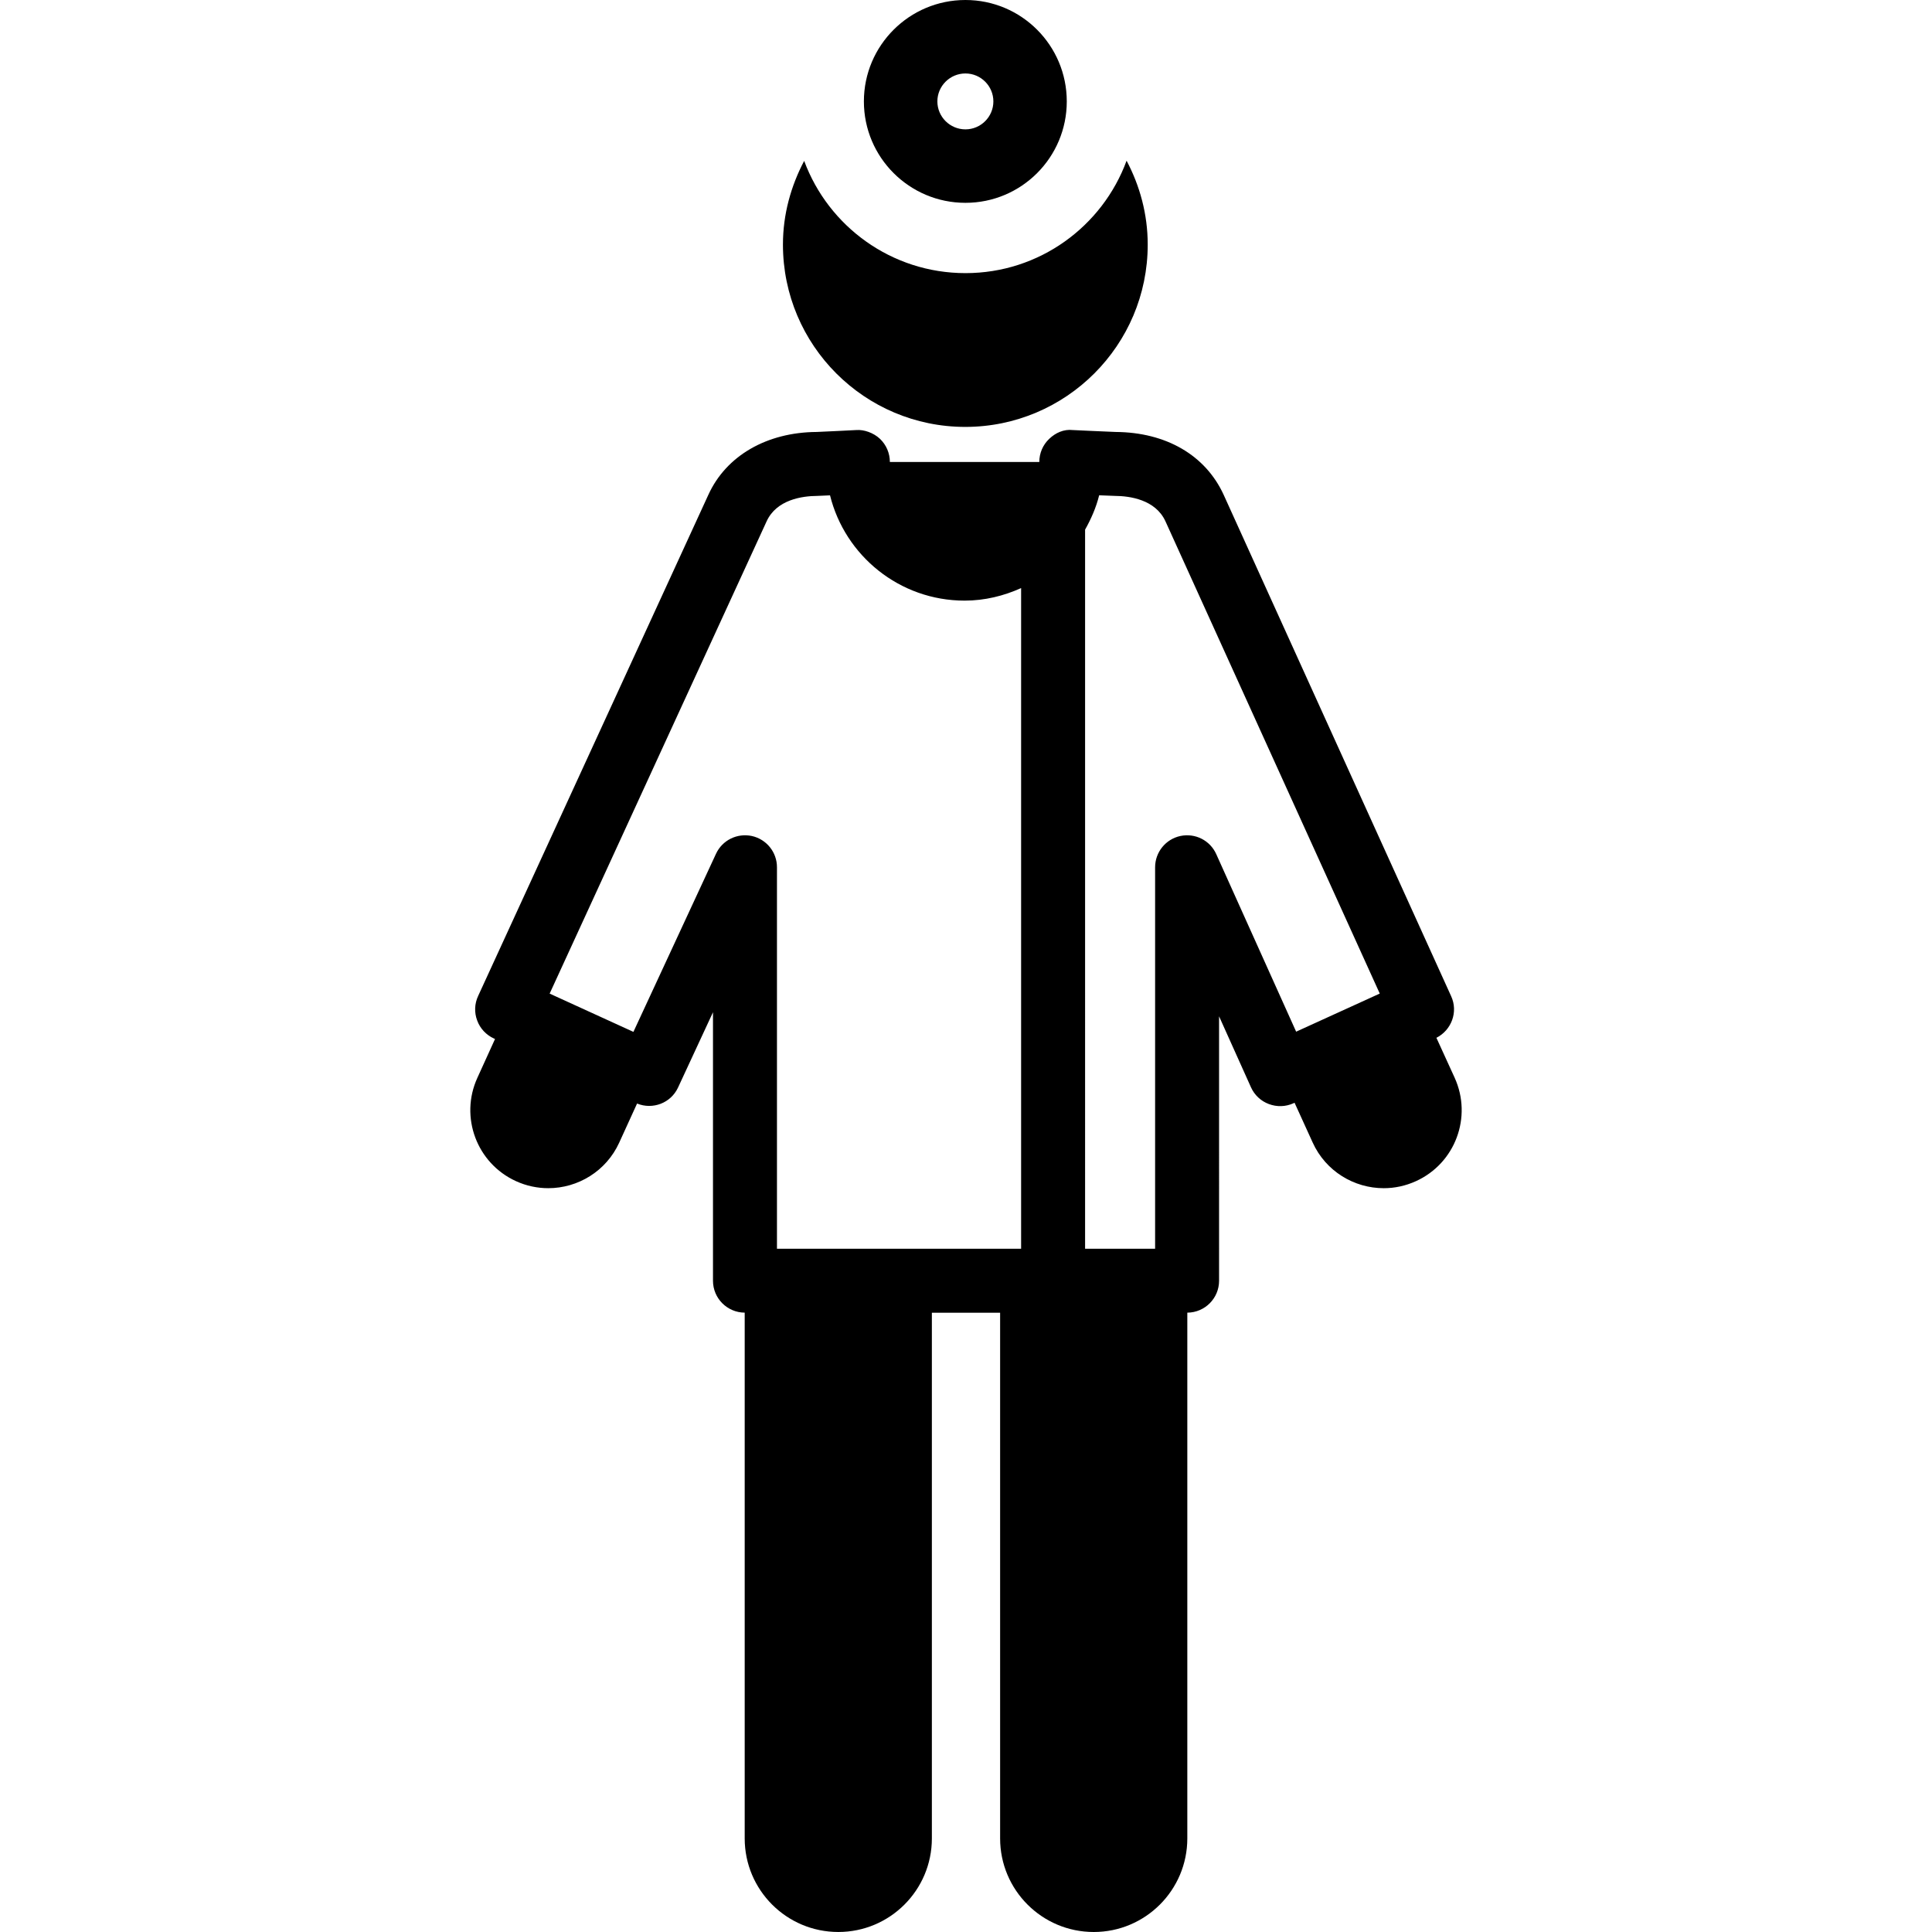
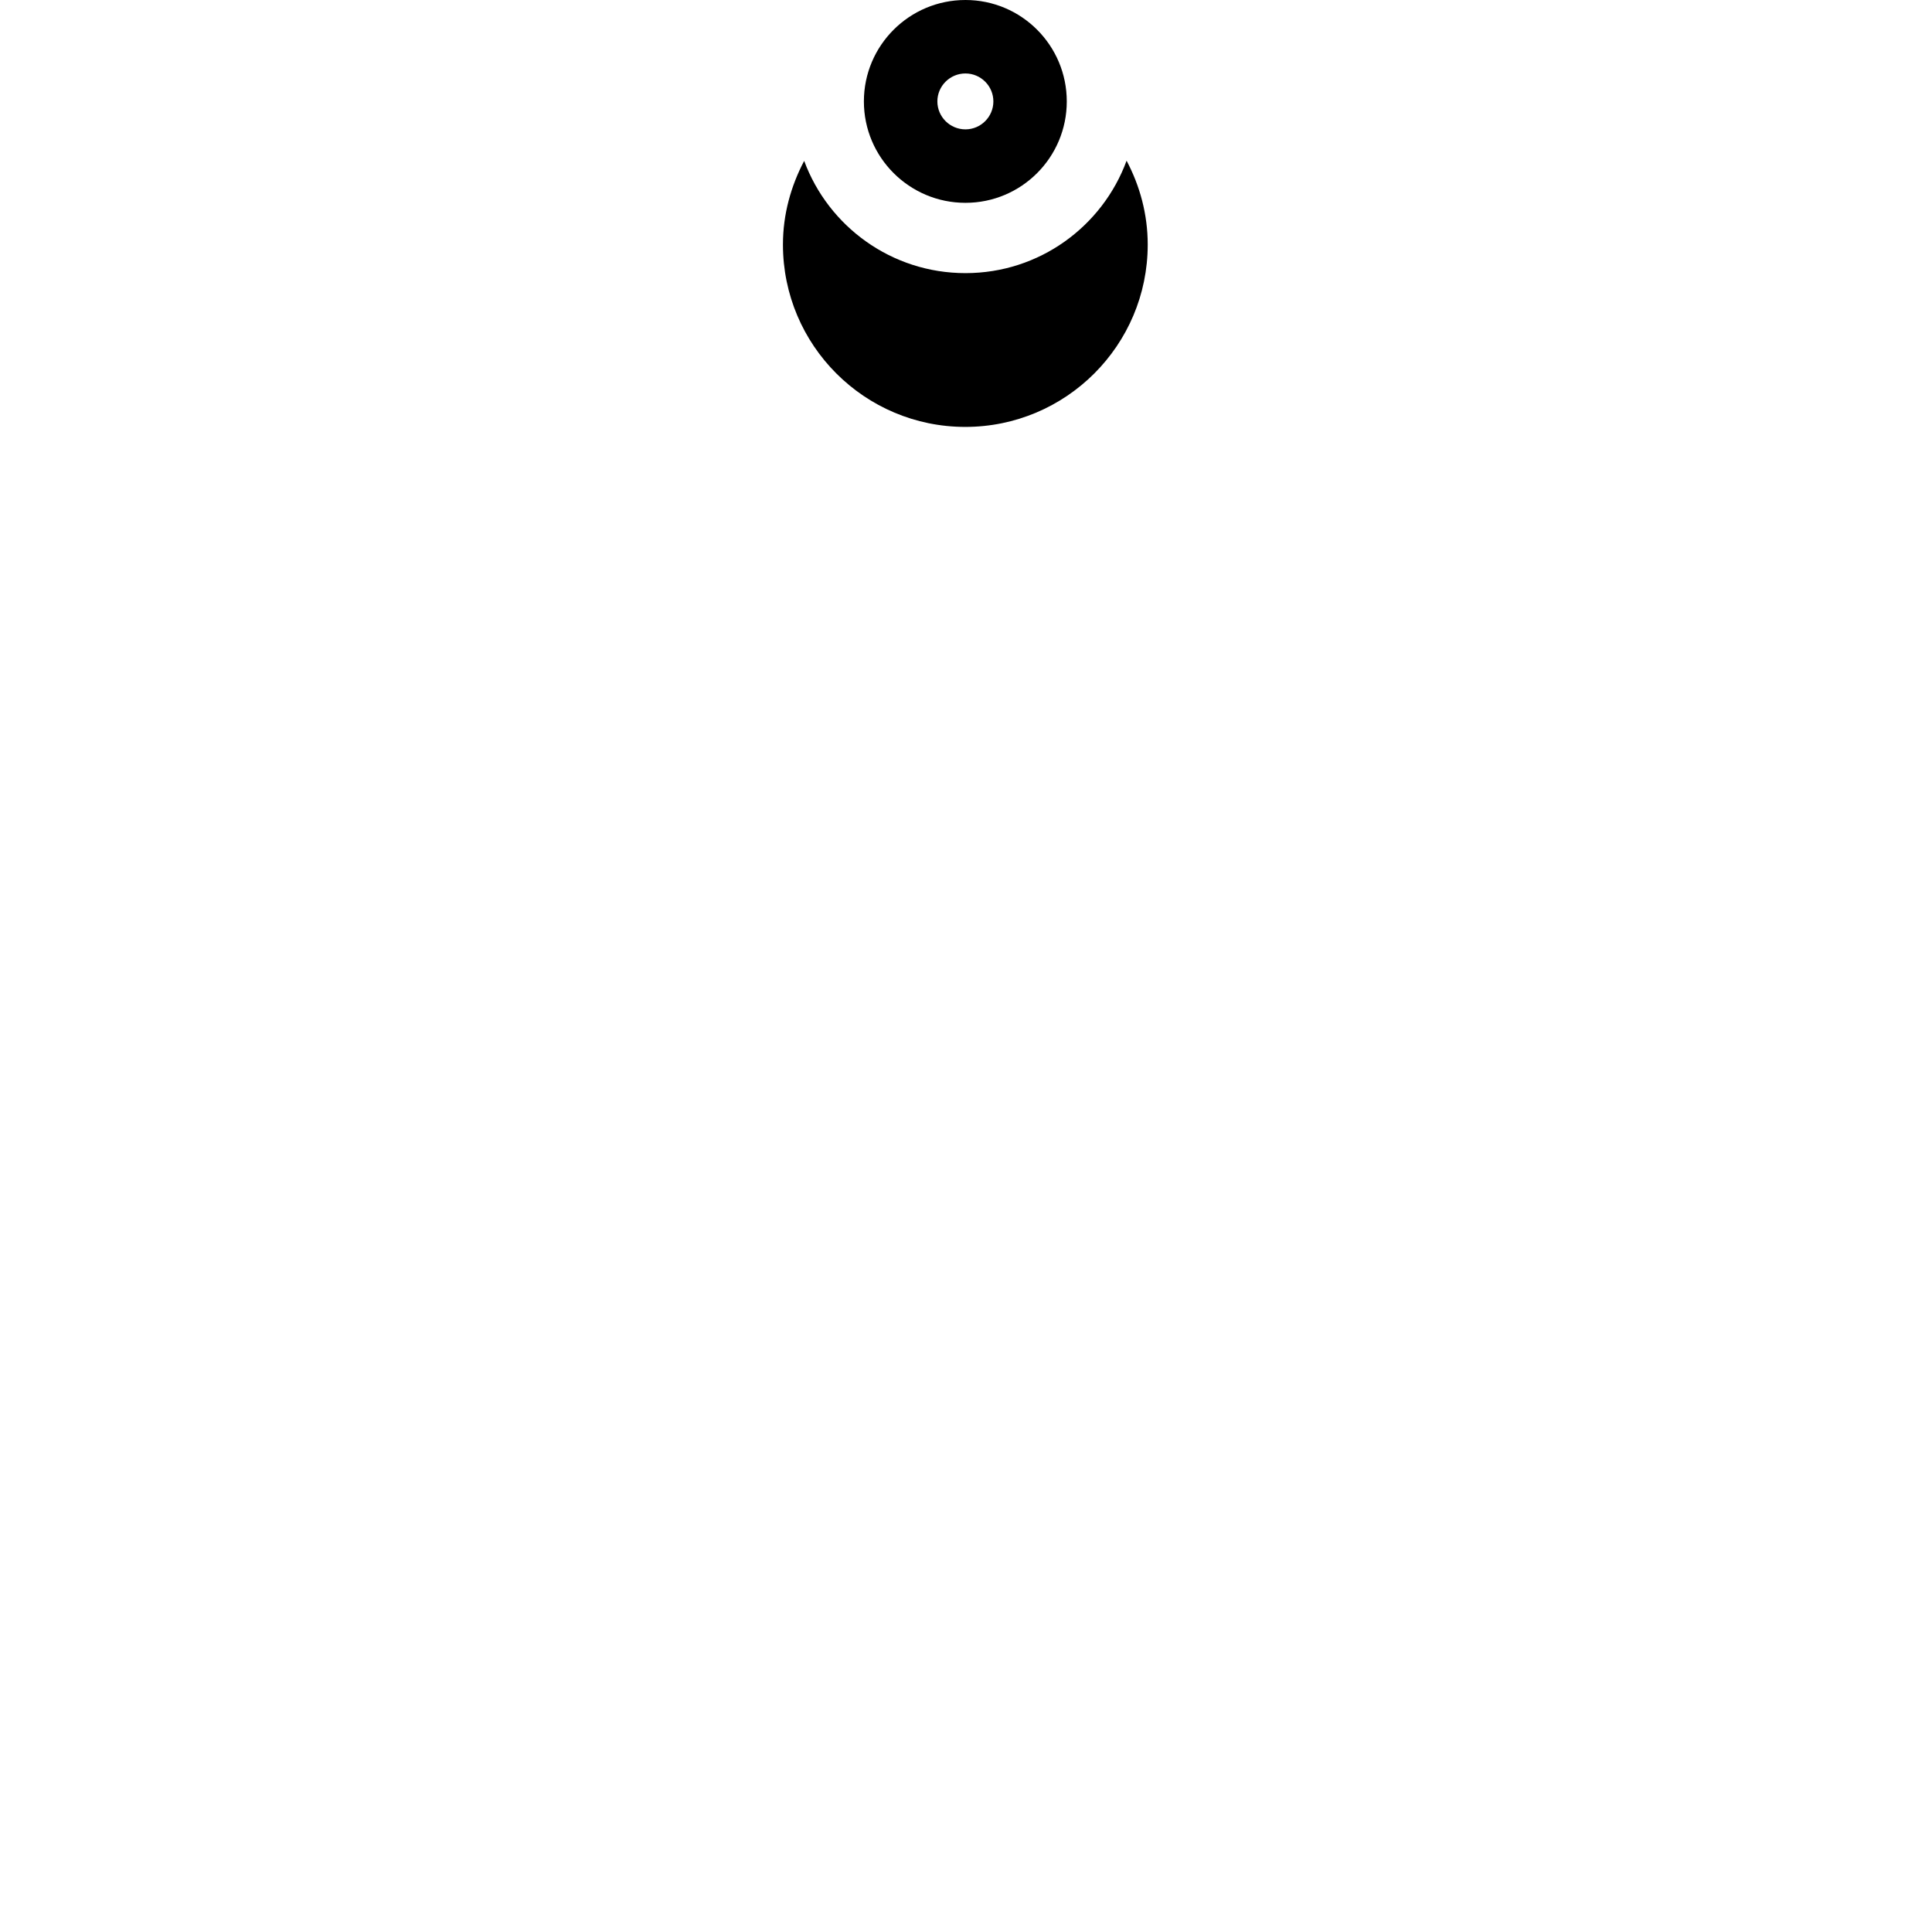
<svg xmlns="http://www.w3.org/2000/svg" version="1.1" id="Capa_1" x="0px" y="0px" viewBox="0 0 492.588 492.588" style="enable-background:new 0 0 492.588 492.588;" xml:space="preserve">
  <g id="XMLID_359_">
-     <path id="XMLID_364_" d="M370.89,274.801l-4.659-10.198c3.86-1.969,5.589-6.612,3.763-10.597l-58.005-127.847   c-4.628-10.101-14.68-15.938-27.55-16.025c-1.151-0.024-10.918-0.487-10.936-0.487c-2.26-0.259-4.391,0.704-5.986,2.241   c-1.637,1.537-2.532,3.674-2.532,5.899h-38.102c0-2.234-0.914-4.372-2.533-5.909c-1.644-1.552-4.099-2.383-6.016-2.231   c-0.018,0-8.999,0.463-10.12,0.487c-12.742,0.088-23.068,6.076-27.599,16.001l-58.713,127.813c-0.925,1.97-1.003,4.22-0.235,6.253   c0.736,2.024,2.289,3.674,4.242,4.569l0.305,0.137l-4.5,9.894c-4.565,9.991-0.156,21.788,9.828,26.345   c2.674,1.224,5.48,1.799,8.25,1.799c7.538,0,14.759-4.314,18.089-11.623l4.548-9.957c4,1.625,8.598-0.119,10.437-4.059   l8.919-19.218v68.447c0,4.493,3.617,8.11,8.086,8.143v134.048c0,13.185,10.691,23.861,23.867,23.861   c13.164,0,23.855-10.676,23.855-23.861V334.693h17.4v134.034c0,13.185,10.698,23.861,23.873,23.861   c13.158,0,23.856-10.676,23.856-23.861V334.679c4.479-0.034,8.096-3.65,8.096-8.143V259.12l8.134,18.098   c0.884,1.979,2.534,3.522,4.562,4.274c2.052,0.77,4.292,0.697,6.265-0.198l0.286-0.13l4.628,10.159   c3.33,7.309,10.551,11.623,18.108,11.623c2.752,0,5.552-0.576,8.225-1.799C371.048,296.589,375.419,284.792,370.89,274.801z    M198.097,318.388v-97.276c0-3.827-2.655-7.133-6.406-7.964c-3.775-0.794-7.538,1.081-9.14,4.539l-21.054,45.403l-21.358-9.757   l55.315-120.401c2.545-5.589,9.157-6.47,12.89-6.493c0.305,0,1.632-0.064,3.282-0.144c3.812,15.401,17.735,26.842,34.31,26.842   c5.156,0,9.99-1.212,14.41-3.197v168.448H198.097z M310.102,217.781c-1.572-3.498-5.335-5.434-9.157-4.633   c-3.745,0.807-6.436,4.131-6.436,7.973v97.267h-17.852V135.044c1.534-2.746,2.82-5.635,3.586-8.764   c2.003,0.087,3.684,0.158,4.037,0.158c3.713,0.023,10.326,0.904,12.87,6.483l54.639,120.401l-21.32,9.718L310.102,217.781z" />
    <path id="XMLID_361_" d="M246.149,51.713c14.282,0,25.839-11.583,25.839-25.855C271.988,11.584,260.431,0,246.149,0   c-14.296,0-25.89,11.584-25.89,25.858C220.259,40.13,231.853,51.713,246.149,51.713z M246.149,18.731   c3.921,0,7.124,3.197,7.124,7.127c0,3.93-3.203,7.124-7.124,7.124c-3.94,0-7.154-3.194-7.154-7.124   C238.994,21.928,242.208,18.731,246.149,18.731z" />
    <path id="XMLID_360_" d="M287.238,40.973c-6.147,16.725-22.204,28.664-41.073,28.664c-18.869,0-34.954-11.918-41.131-28.62   c-3.369,6.398-5.412,13.607-5.412,21.341c0,25.672,20.828,46.487,46.492,46.487c25.67,0,46.512-20.814,46.512-46.487   C292.626,54.61,290.622,47.378,287.238,40.973z" />
  </g>
  <g>
</g>
  <g>
</g>
  <g>
</g>
  <g>
</g>
  <g>
</g>
  <g>
</g>
  <g>
</g>
  <g>
</g>
  <g>
</g>
  <g>
</g>
  <g>
</g>
  <g>
</g>
  <g>
</g>
  <g>
</g>
  <g>
</g>
</svg>